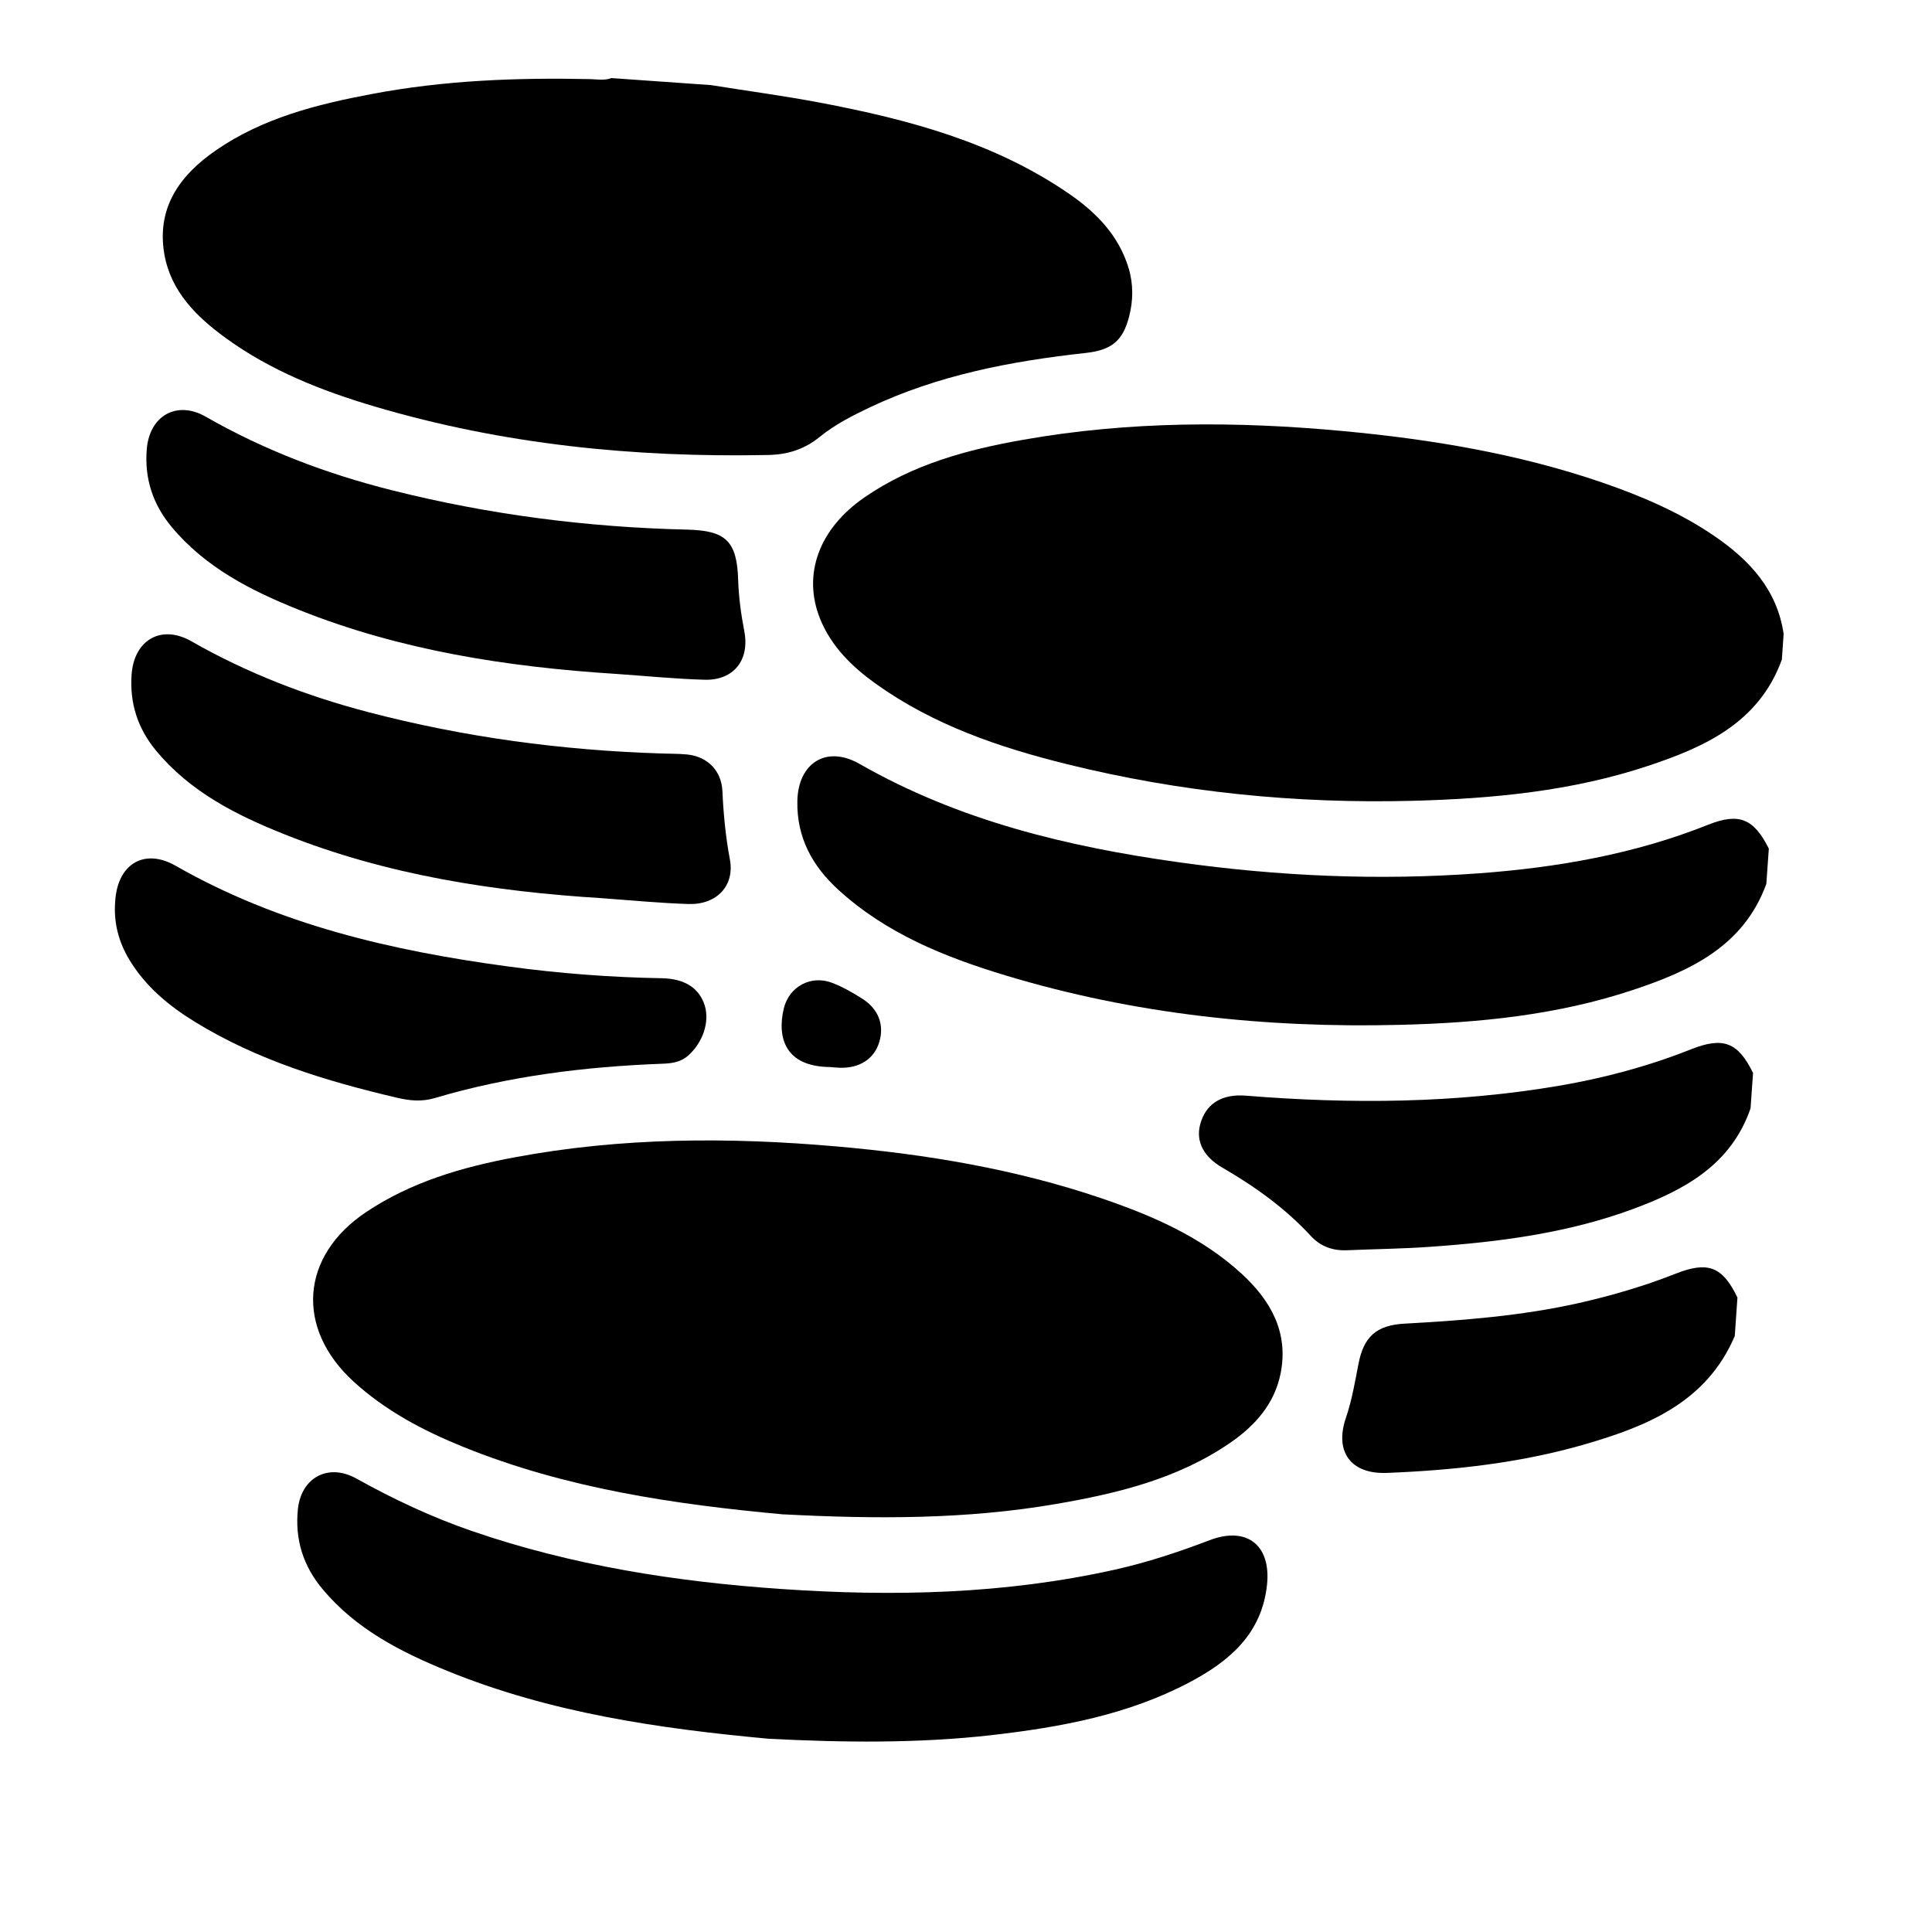
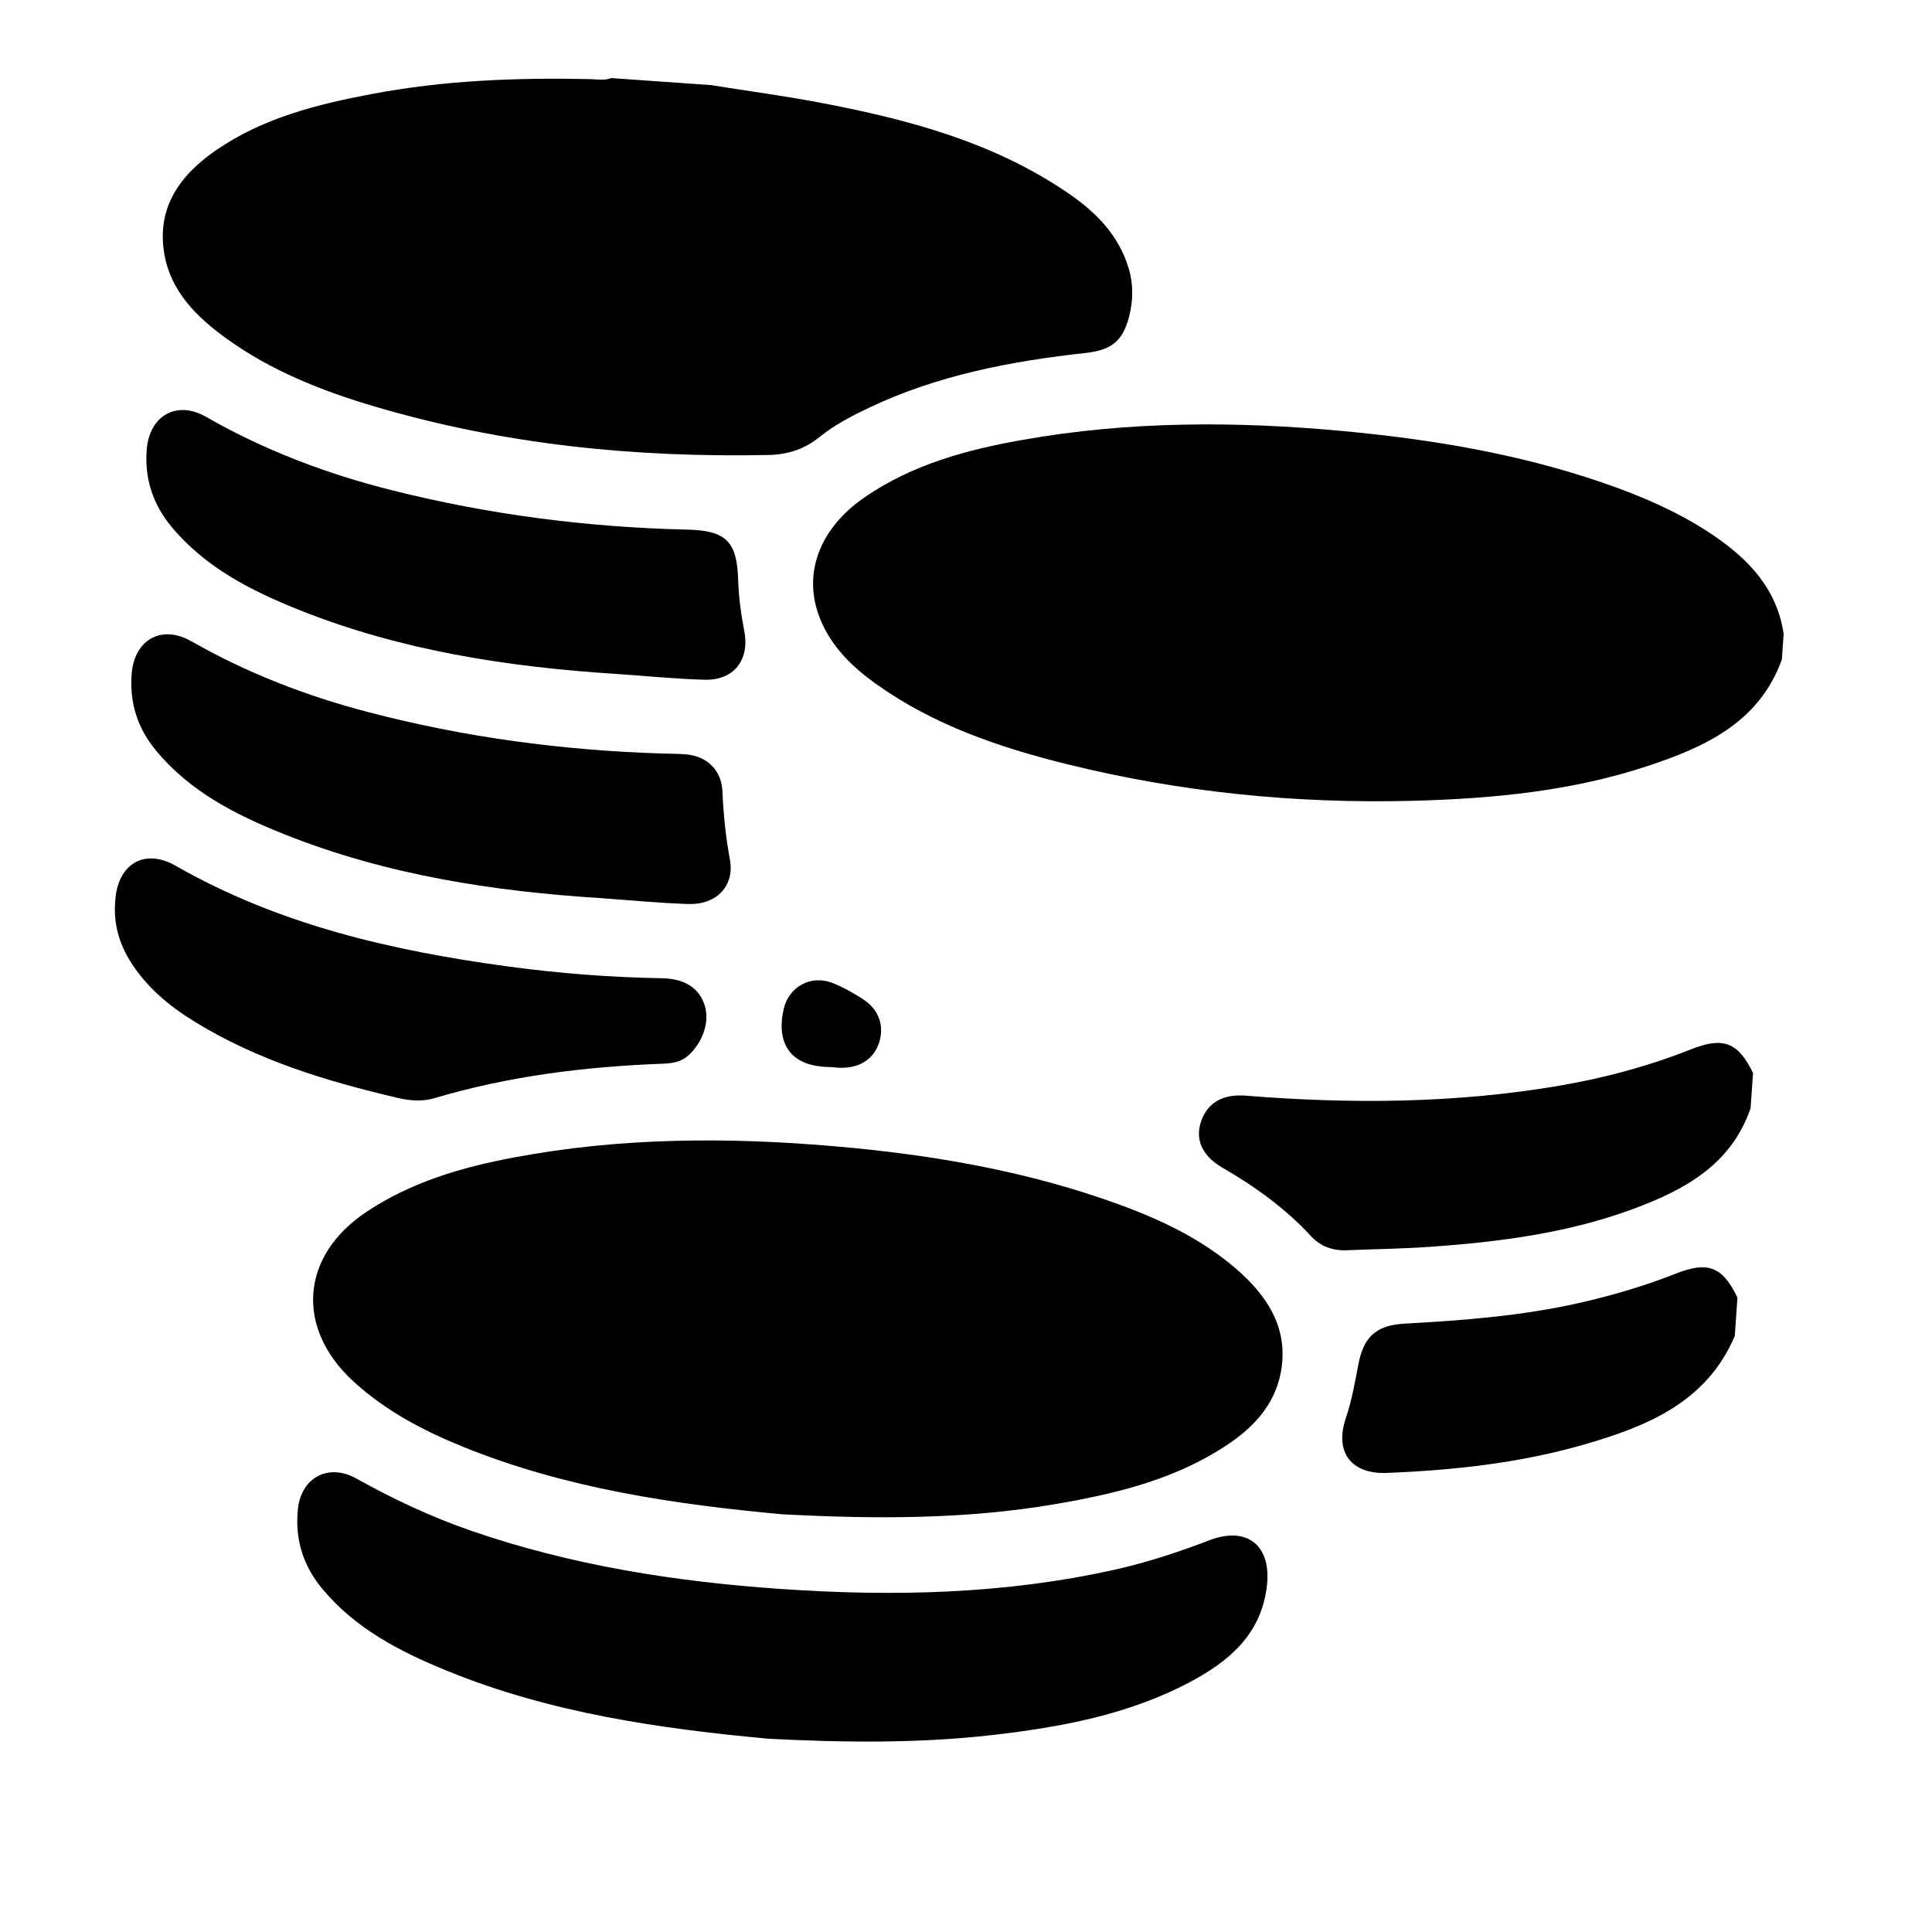
<svg xmlns="http://www.w3.org/2000/svg" width="24" height="24" viewBox="0 0 24 24" fill="none">
  <path d="M22.135 8.193C21.852 8.975 21.183 9.278 20.473 9.514C19.524 9.829 18.54 9.922 17.546 9.948C16.096 9.985 14.664 9.842 13.255 9.493C12.414 9.285 11.598 9.007 10.882 8.496C10.586 8.284 10.329 8.034 10.189 7.691C9.964 7.136 10.174 6.567 10.741 6.177C11.336 5.768 12.015 5.585 12.711 5.463C14.029 5.23 15.356 5.231 16.685 5.355C17.779 5.457 18.859 5.636 19.903 5.994C20.394 6.163 20.869 6.366 21.3 6.661C21.736 6.96 22.076 7.326 22.157 7.874L22.135 8.193Z" fill="black" />
  <path d="M8.83 1.057C9.281 1.129 9.736 1.19 10.185 1.275C11.281 1.483 12.351 1.766 13.286 2.411C13.619 2.641 13.896 2.924 14.019 3.327C14.081 3.531 14.078 3.735 14.025 3.937C13.948 4.235 13.806 4.349 13.491 4.384C12.562 4.486 11.652 4.659 10.8 5.063C10.583 5.166 10.369 5.276 10.183 5.427C9.994 5.58 9.79 5.647 9.543 5.652C7.884 5.686 6.25 5.522 4.655 5.05C3.996 4.855 3.36 4.604 2.8 4.196C2.438 3.932 2.124 3.621 2.042 3.16C1.941 2.58 2.234 2.176 2.684 1.866C3.266 1.465 3.937 1.296 4.618 1.168C5.517 0.997 6.425 0.963 7.338 0.983C7.423 0.986 7.51 1.002 7.595 0.97L8.83 1.057Z" fill="black" />
-   <path d="M21.942 10.98C21.658 11.76 20.989 12.064 20.278 12.3C19.343 12.61 18.372 12.707 17.392 12.731C15.726 12.773 14.086 12.599 12.488 12.116C11.734 11.888 11.007 11.595 10.414 11.053C10.091 10.758 9.896 10.404 9.905 9.95C9.915 9.478 10.266 9.255 10.675 9.488C11.909 10.194 13.258 10.518 14.647 10.712C15.883 10.885 17.123 10.94 18.367 10.849C19.345 10.777 20.303 10.611 21.22 10.245C21.604 10.092 21.787 10.17 21.973 10.542L21.942 10.98Z" fill="black" />
  <path d="M21.746 13.768C21.504 14.47 20.925 14.782 20.288 15.018C19.477 15.318 18.627 15.428 17.77 15.488C17.425 15.513 17.079 15.516 16.734 15.531C16.557 15.539 16.404 15.484 16.285 15.355C15.966 15.009 15.59 14.74 15.185 14.505C14.929 14.357 14.843 14.149 14.922 13.925C15.001 13.698 15.193 13.587 15.48 13.611C16.784 13.716 18.084 13.707 19.377 13.486C19.935 13.39 20.479 13.244 21.006 13.035C21.409 12.875 21.591 12.949 21.777 13.329L21.746 13.767L21.746 13.768Z" fill="black" />
  <path d="M21.55 16.596C21.2 17.419 20.463 17.717 19.687 17.942C18.887 18.174 18.06 18.264 17.229 18.297C16.785 18.315 16.576 18.04 16.718 17.617C16.794 17.395 16.832 17.167 16.876 16.94C16.941 16.608 17.095 16.463 17.444 16.443C18.174 16.403 18.901 16.347 19.617 16.186C20.026 16.093 20.426 15.976 20.816 15.822C21.218 15.663 21.399 15.735 21.583 16.119L21.55 16.596Z" fill="black" />
  <path d="M9.737 18.813C8.377 18.688 7.031 18.491 5.753 17.973C5.258 17.772 4.789 17.526 4.391 17.161C3.667 16.498 3.733 15.602 4.548 15.057C5.107 14.683 5.737 14.5 6.386 14.378C7.716 14.128 9.056 14.124 10.399 14.242C11.515 14.34 12.614 14.523 13.678 14.884C14.31 15.099 14.92 15.362 15.421 15.82C15.781 16.151 16.009 16.544 15.909 17.058C15.833 17.44 15.591 17.71 15.282 17.923C14.63 18.371 13.881 18.552 13.119 18.683C11.999 18.876 10.869 18.871 9.738 18.812L9.737 18.813Z" fill="black" />
  <path d="M9.543 21.599C8.183 21.473 6.836 21.278 5.56 20.758C4.978 20.521 4.423 20.238 4.009 19.743C3.766 19.454 3.661 19.122 3.701 18.744C3.743 18.356 4.077 18.172 4.427 18.367C4.886 18.623 5.359 18.845 5.856 19.017C7.104 19.447 8.394 19.649 9.705 19.739C11.096 19.835 12.481 19.804 13.849 19.499C14.251 19.409 14.641 19.28 15.026 19.133C15.49 18.956 15.792 19.196 15.739 19.689C15.674 20.296 15.272 20.636 14.779 20.897C14.014 21.302 13.178 21.455 12.331 21.553C11.404 21.659 10.473 21.647 9.543 21.599Z" fill="black" />
  <path d="M7.66 8.372C6.31 8.286 4.979 8.082 3.714 7.576C3.119 7.338 2.551 7.05 2.129 6.542C1.898 6.263 1.794 5.944 1.823 5.582C1.856 5.166 2.194 4.969 2.557 5.177C3.283 5.593 4.057 5.886 4.864 6.089C6.067 6.392 7.291 6.55 8.532 6.579C9.017 6.59 9.156 6.72 9.17 7.21C9.177 7.424 9.206 7.632 9.246 7.841C9.315 8.199 9.114 8.454 8.753 8.444C8.388 8.434 8.025 8.397 7.66 8.372Z" fill="black" />
  <path d="M7.482 11.158C6.132 11.074 4.802 10.87 3.536 10.365C2.934 10.125 2.36 9.836 1.935 9.32C1.71 9.047 1.609 8.733 1.635 8.378C1.666 7.949 2.004 7.753 2.377 7.966C3.069 8.361 3.803 8.644 4.57 8.845C5.764 9.158 6.98 9.321 8.214 9.36C8.32 9.364 8.427 9.362 8.532 9.372C8.787 9.397 8.962 9.571 8.974 9.827C8.987 10.113 9.014 10.395 9.067 10.677C9.128 11.001 8.905 11.24 8.555 11.23C8.197 11.219 7.84 11.184 7.482 11.158Z" fill="black" />
  <path d="M1.431 11.197C1.458 10.735 1.79 10.531 2.182 10.755C3.465 11.488 4.869 11.811 6.313 12.006C6.946 12.092 7.583 12.141 8.222 12.152C8.511 12.157 8.688 12.279 8.754 12.489C8.819 12.698 8.728 12.956 8.545 13.116C8.451 13.197 8.341 13.21 8.228 13.214C7.269 13.25 6.322 13.367 5.399 13.641C5.241 13.688 5.089 13.674 4.929 13.636C4.053 13.43 3.198 13.171 2.423 12.695C2.097 12.495 1.807 12.254 1.606 11.921C1.472 11.698 1.41 11.458 1.431 11.197Z" fill="black" />
  <path d="M10.311 13.255C9.755 13.251 9.651 12.892 9.736 12.53C9.801 12.257 10.072 12.108 10.336 12.209C10.465 12.258 10.587 12.328 10.705 12.402C10.913 12.531 10.988 12.731 10.922 12.947C10.857 13.156 10.678 13.272 10.43 13.264C10.39 13.263 10.351 13.258 10.311 13.255Z" fill="black" />
</svg>